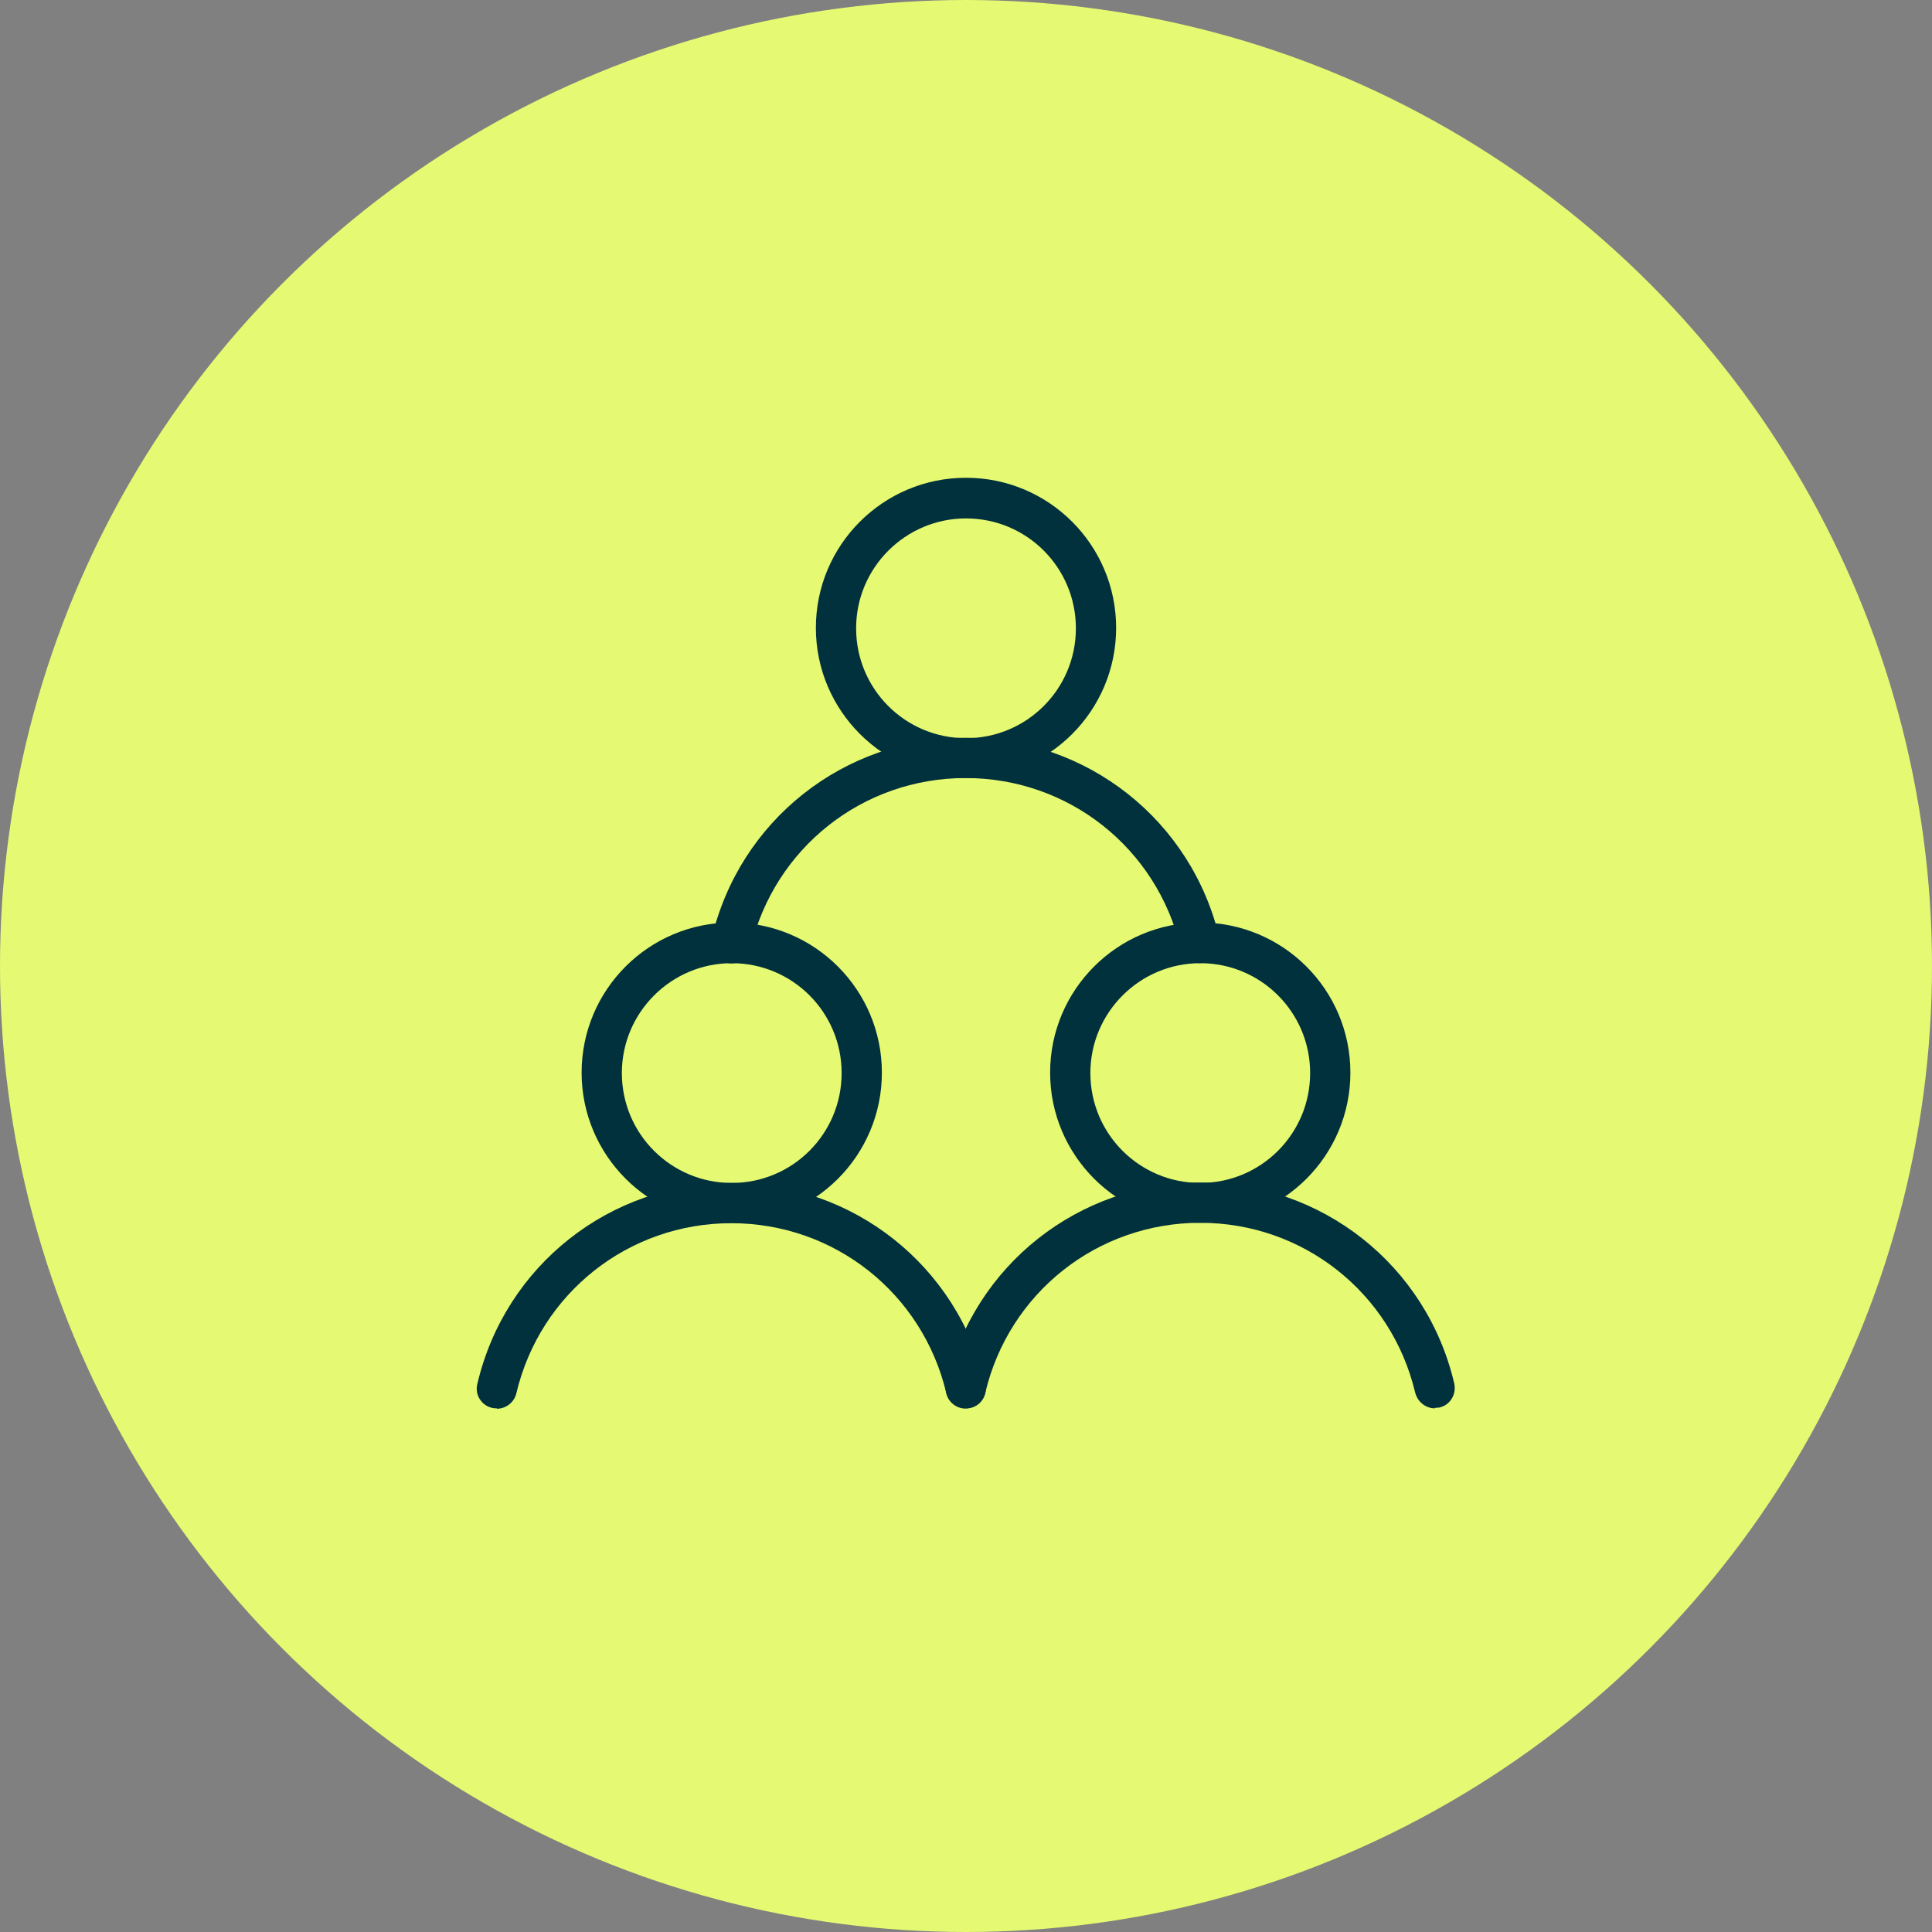
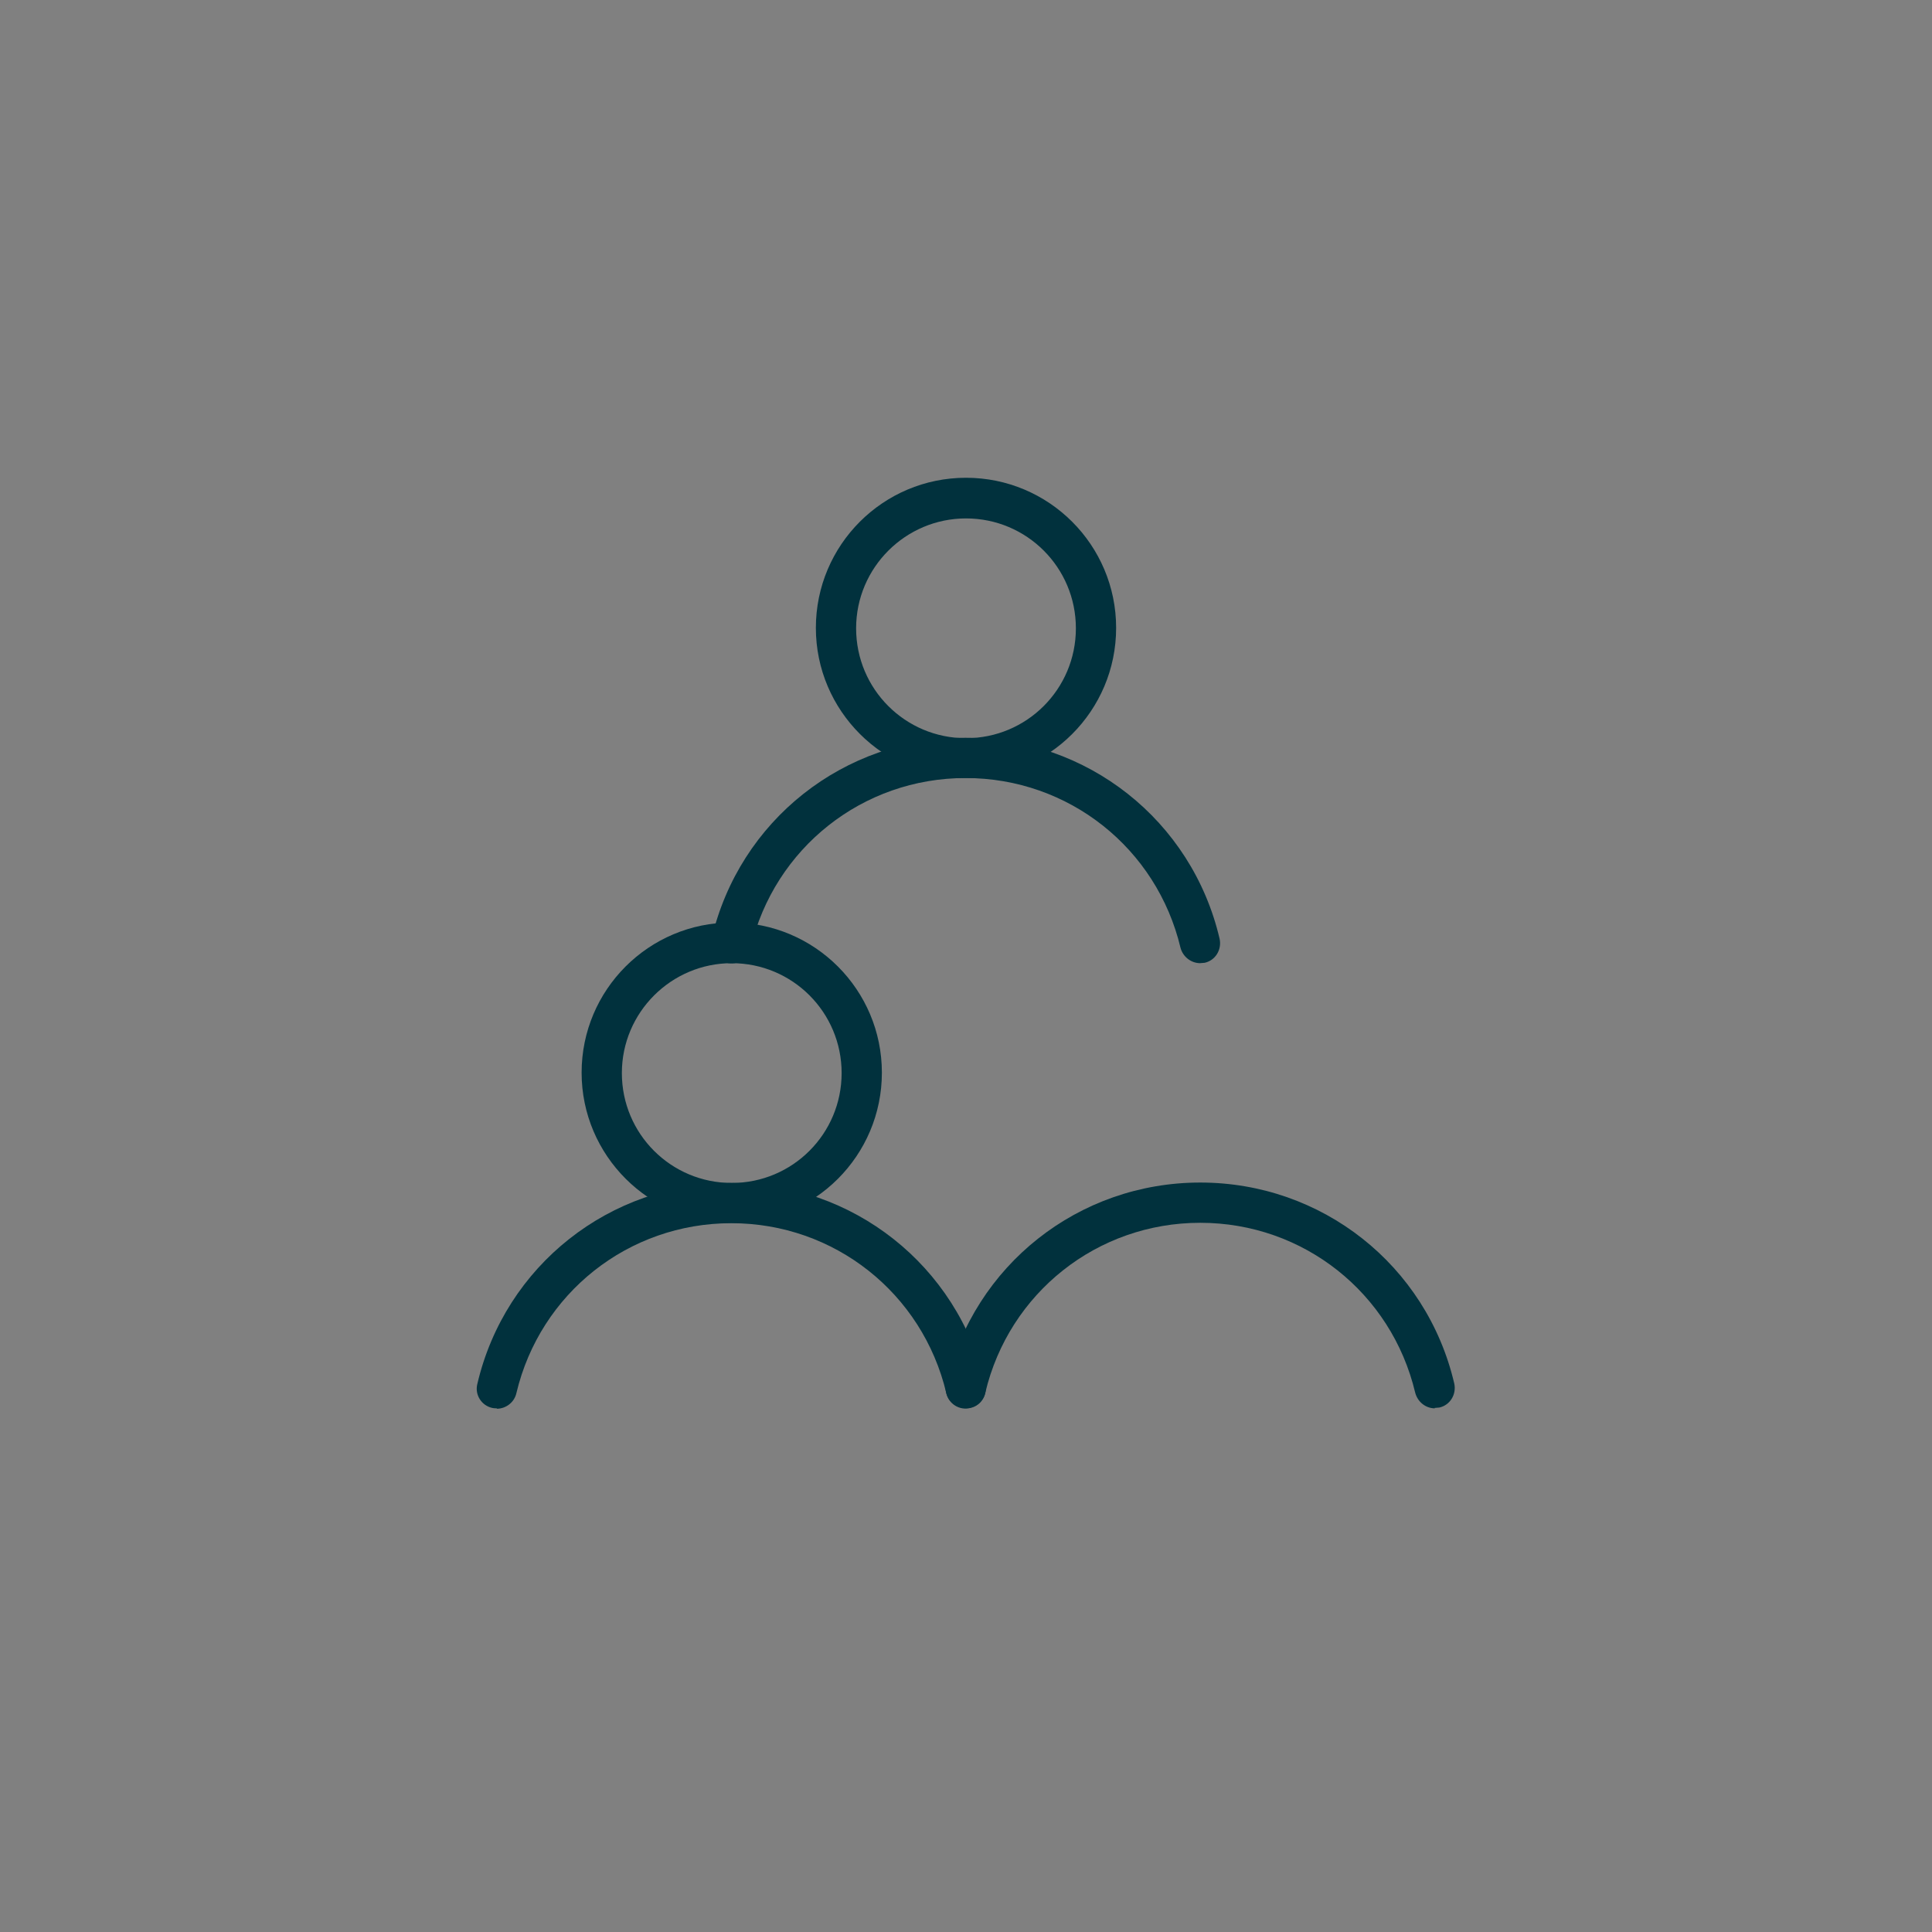
<svg xmlns="http://www.w3.org/2000/svg" viewBox="0 0 48 48">
  <rect x="0" y="0" width="48" height="48" fill="#808080" stroke="none" />
  <defs>
    <style>.d{fill:#01313d;}.e{fill:#e6f972;}</style>
  </defs>
  <g id="a" />
  <g id="b" />
  <g id="c">
-     <circle class="e" cx="24" cy="24" r="24" />
    <g>
      <g>
        <path class="d" d="M18.18,30.38c-2.05,0-3.73-1.67-3.73-3.73s1.67-3.73,3.73-3.73,3.73,1.67,3.73,3.73-1.67,3.73-3.73,3.73Zm0-6.45c-1.5,0-2.73,1.22-2.73,2.73s1.22,2.73,2.73,2.73,2.73-1.22,2.73-2.73-1.22-2.73-2.73-2.73Z" />
        <path class="d" d="M12.35,34.99s-.08,0-.12-.01c-.27-.06-.44-.33-.37-.6,.69-2.94,3.29-4.99,6.31-4.99s5.62,2.05,6.31,4.99c.06,.27-.1,.54-.37,.6-.27,.07-.54-.1-.6-.37-.59-2.48-2.78-4.22-5.34-4.22s-4.75,1.74-5.34,4.22c-.05,.23-.26,.39-.49,.39Z" />
      </g>
      <g>
-         <path class="d" d="M29.82,30.38c-2.05,0-3.73-1.67-3.73-3.73s1.67-3.73,3.73-3.73,3.73,1.67,3.73,3.73-1.67,3.73-3.73,3.73Zm0-6.45c-1.5,0-2.73,1.22-2.73,2.73s1.22,2.73,2.73,2.73,2.73-1.22,2.73-2.73-1.22-2.73-2.73-2.73Z" />
        <path class="d" d="M35.65,34.99c-.23,0-.43-.16-.49-.39-.59-2.48-2.78-4.22-5.34-4.22s-4.75,1.74-5.34,4.22c-.06,.27-.33,.44-.6,.37-.27-.06-.44-.33-.37-.6,.69-2.94,3.29-4.99,6.31-4.99s5.62,2.05,6.31,4.99c.06,.27-.1,.54-.37,.6-.04,0-.08,.01-.12,.01Z" />
      </g>
    </g>
    <g>
      <path class="d" d="M24,19.33c-2.05,0-3.73-1.67-3.73-3.73s1.67-3.73,3.73-3.73,3.73,1.67,3.73,3.73-1.67,3.73-3.73,3.73Zm0-6.45c-1.5,0-2.73,1.22-2.73,2.73s1.22,2.73,2.73,2.73,2.73-1.22,2.73-2.73-1.22-2.73-2.73-2.73Z" />
      <path class="d" d="M29.82,23.93c-.23,0-.43-.16-.49-.38-.59-2.48-2.78-4.22-5.34-4.22s-4.75,1.74-5.34,4.22c-.06,.27-.33,.44-.6,.37-.27-.06-.44-.33-.37-.6,.69-2.94,3.29-4.99,6.31-4.99s5.62,2.05,6.31,4.99c.06,.27-.1,.54-.37,.6-.04,0-.08,.01-.12,.01Z" />
    </g>
  </g>
</svg>